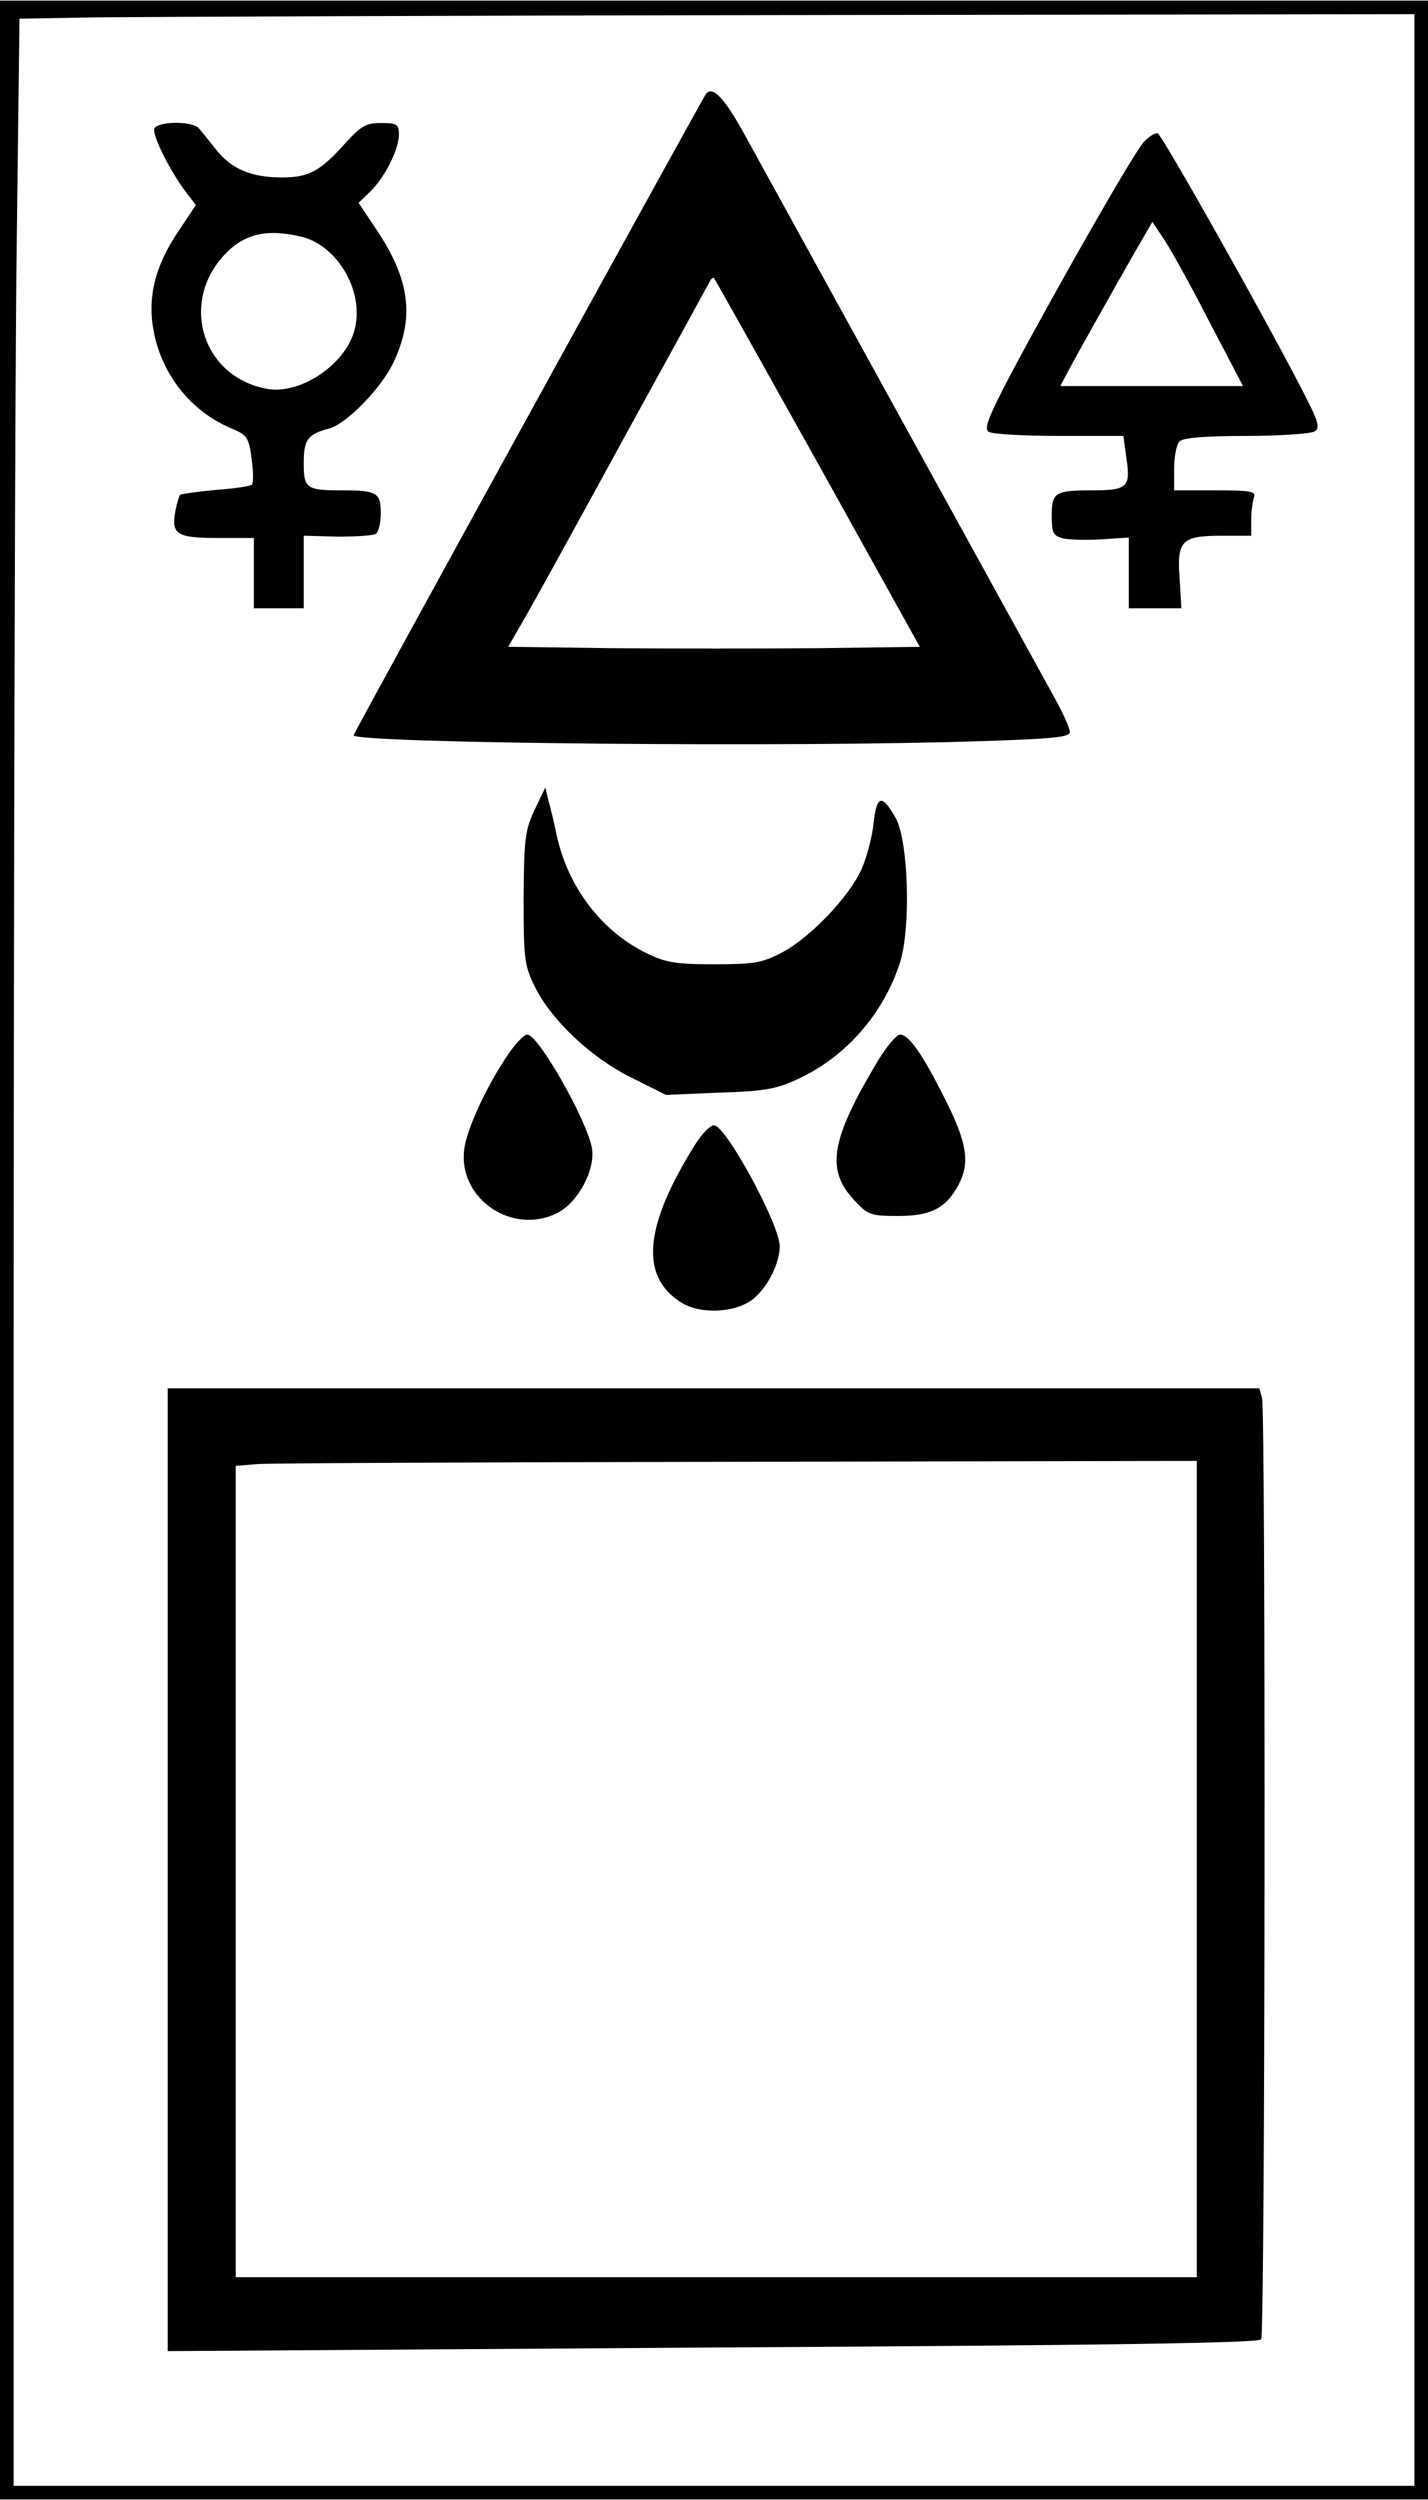
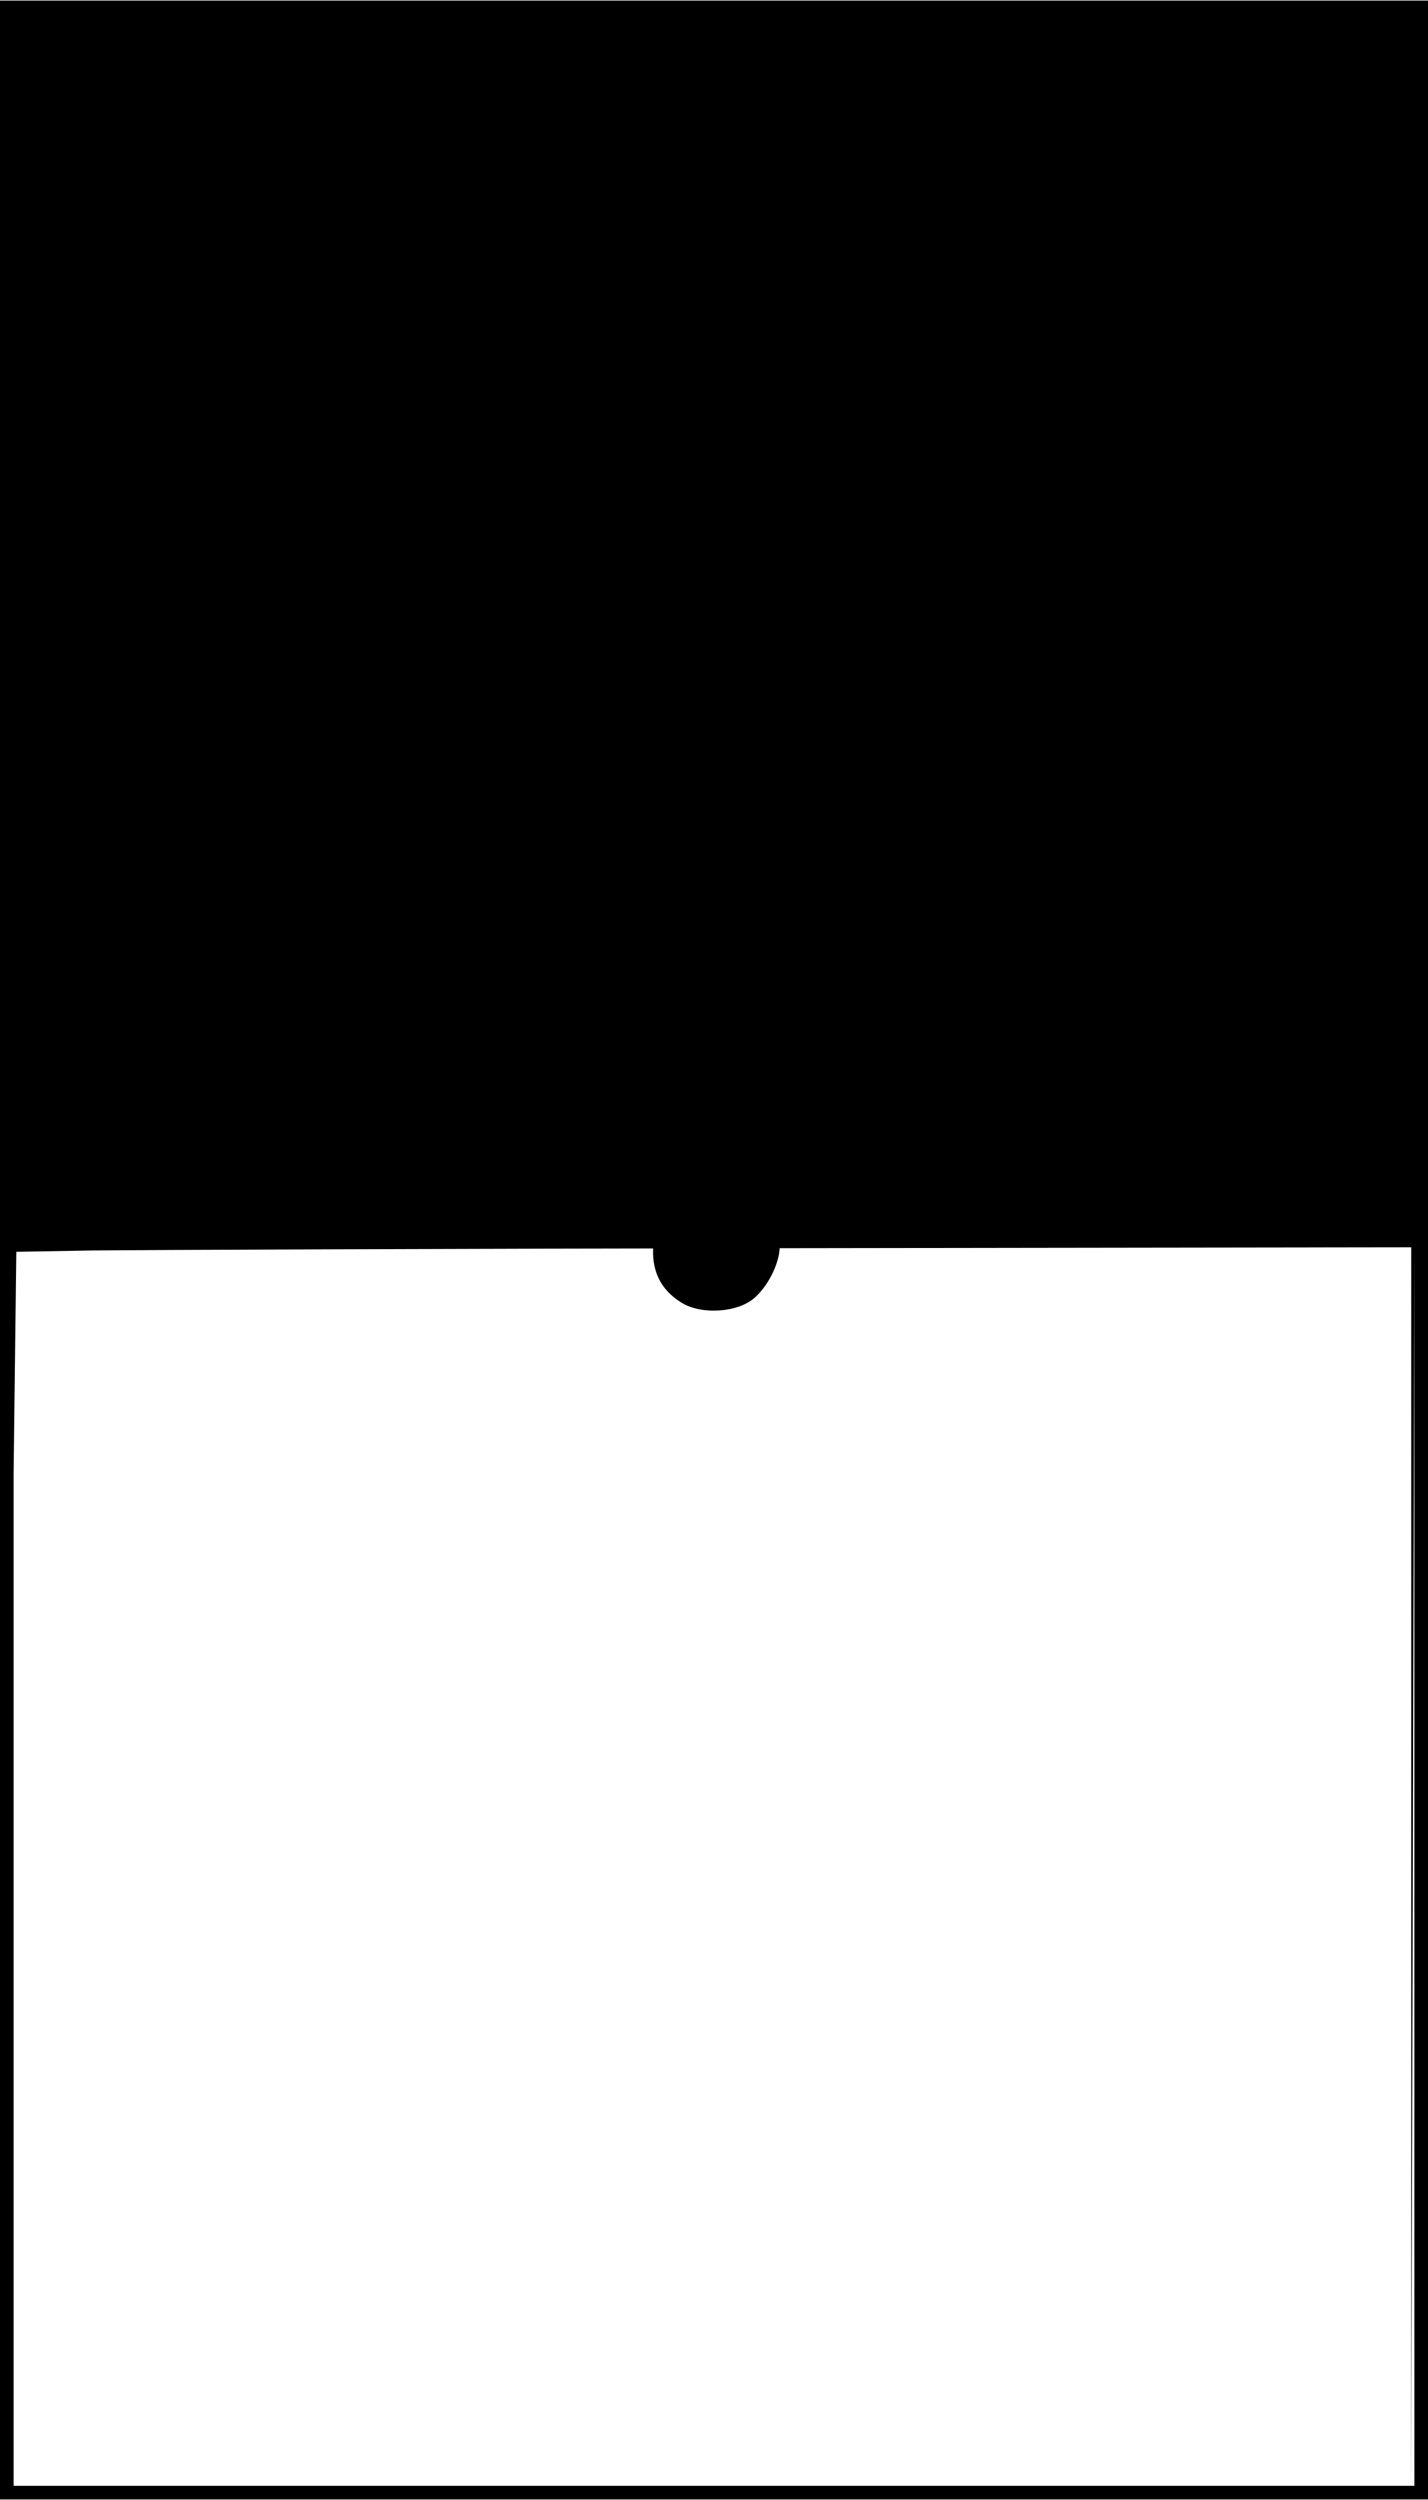
<svg xmlns="http://www.w3.org/2000/svg" version="1.0" width="236pt" height="413pt" viewBox="0 0 315 551" preserveAspectRatio="xMidYMid meet">
  <g transform="translate(0,551) scale(0.1,-0.1)" fill="#000000" stroke="none">
-     <path d="M0 2755 l0 -2755 1575 0 1575 0 0 2755 0 2755 -1575 0 -1575 0 0 -2755z m3120 0 l0 -2725 -1545 0 -1545 0 0 2233 c0 1227 3 2451 7 2719 l6 488 171 3 c94 1 786 4 1539 5 l1367 2 0 -2725z" />
-     <path d="M1556 5302 c-24 -40 -776 -1407 -776 -1412 0 -18 979 -27 1383 -13 161 5 197 9 197 20 0 8 -15 42 -34 76 -55 100 -624 1133 -681 1237 -48 88 -75 115 -89 92z m248 -812 l225 -405 -224 -3 c-123 -1 -327 -1 -454 0 l-230 3 46 80 c25 44 124 224 220 400 97 176 178 324 180 328 3 5 7 7 8 5 2 -2 105 -186 229 -408z" />
-     <path d="M340 5225 c0 -21 36 -91 67 -133 l25 -33 -40 -60 c-51 -76 -68 -147 -52 -223 19 -94 84 -174 172 -210 33 -14 37 -20 43 -66 4 -28 4 -54 1 -57 -3 -4 -39 -9 -80 -12 -41 -4 -77 -9 -79 -11 -2 -3 -7 -19 -10 -35 -10 -52 3 -60 93 -60 l80 0 0 -77 0 -78 55 0 55 0 0 80 0 80 74 -2 c40 0 78 2 85 6 6 4 11 24 11 46 0 45 -9 50 -85 50 -79 0 -85 4 -85 60 0 52 9 64 55 76 39 10 115 88 143 146 47 100 36 183 -37 292 l-40 60 26 25 c33 33 63 93 63 126 0 22 -4 25 -39 25 -33 0 -44 -6 -77 -42 -57 -64 -82 -78 -142 -78 -67 0 -111 18 -145 61 -15 19 -32 40 -38 47 -15 18 -99 16 -99 -3z m326 -236 c82 -21 140 -126 115 -209 -22 -75 -121 -140 -193 -126 -139 26 -191 184 -97 291 45 51 97 63 175 44z" />
+     <path d="M0 2755 l0 -2755 1575 0 1575 0 0 2755 0 2755 -1575 0 -1575 0 0 -2755z m3120 0 l0 -2725 -1545 0 -1545 0 0 2233 l6 488 171 3 c94 1 786 4 1539 5 l1367 2 0 -2725z" />
    <path d="M2523 5198 c-22 -24 -183 -305 -294 -513 -49 -94 -59 -119 -48 -126 8 -5 78 -9 156 -9 l141 0 7 -51 c9 -62 2 -69 -77 -69 -81 0 -88 -5 -88 -56 0 -38 3 -44 25 -50 14 -3 53 -4 85 -2 l60 4 0 -78 0 -78 58 0 58 0 -4 67 c-6 83 5 93 95 93 l63 0 0 34 c0 19 3 41 6 50 5 14 -6 16 -85 16 l-91 0 0 48 c0 26 5 53 12 60 8 8 56 12 148 12 74 0 142 5 150 10 13 8 8 23 -30 96 -89 172 -307 558 -316 561 -6 2 -20 -7 -31 -19z m143 -393 l76 -145 -202 0 -201 0 12 23 c28 53 115 207 151 270 l40 69 24 -36 c14 -20 59 -101 100 -181z" />
    <path d="M1179 3725 c-21 -45 -23 -64 -24 -195 0 -135 2 -148 25 -195 37 -74 125 -157 213 -200 l76 -38 118 5 c100 3 126 8 173 30 105 48 189 144 225 256 25 77 19 272 -10 321 -30 52 -41 49 -48 -13 -3 -30 -15 -75 -26 -100 -26 -60 -113 -152 -176 -185 -44 -23 -61 -26 -150 -26 -86 0 -107 4 -150 25 -97 48 -170 142 -196 255 -6 28 -14 64 -19 80 l-7 30 -24 -50z" />
    <path d="M1122 3188 c-48 -70 -92 -165 -98 -211 -14 -109 107 -191 206 -140 45 23 83 94 76 141 -9 59 -118 252 -143 252 -7 0 -25 -19 -41 -42z" />
    <path d="M1937 3173 c-105 -175 -116 -241 -52 -309 30 -32 36 -34 97 -34 72 0 106 18 133 70 25 48 18 92 -30 187 -50 100 -80 143 -100 143 -7 0 -29 -26 -48 -57z" />
    <path d="M1535 2990 c-114 -181 -125 -293 -32 -351 45 -28 127 -22 163 12 30 27 54 77 54 112 0 48 -119 267 -145 267 -8 0 -26 -18 -40 -40z" />
-     <path d="M370 1389 l0 -1062 1203 8 c889 5 1204 10 1209 18 9 14 10 2042 2 2075 l-6 22 -1204 0 -1204 0 0 -1061z m2270 1 l0 -900 -1060 0 -1060 0 0 894 0 895 48 4 c26 2 503 4 1060 5 l1012 2 0 -900z" />
  </g>
</svg>